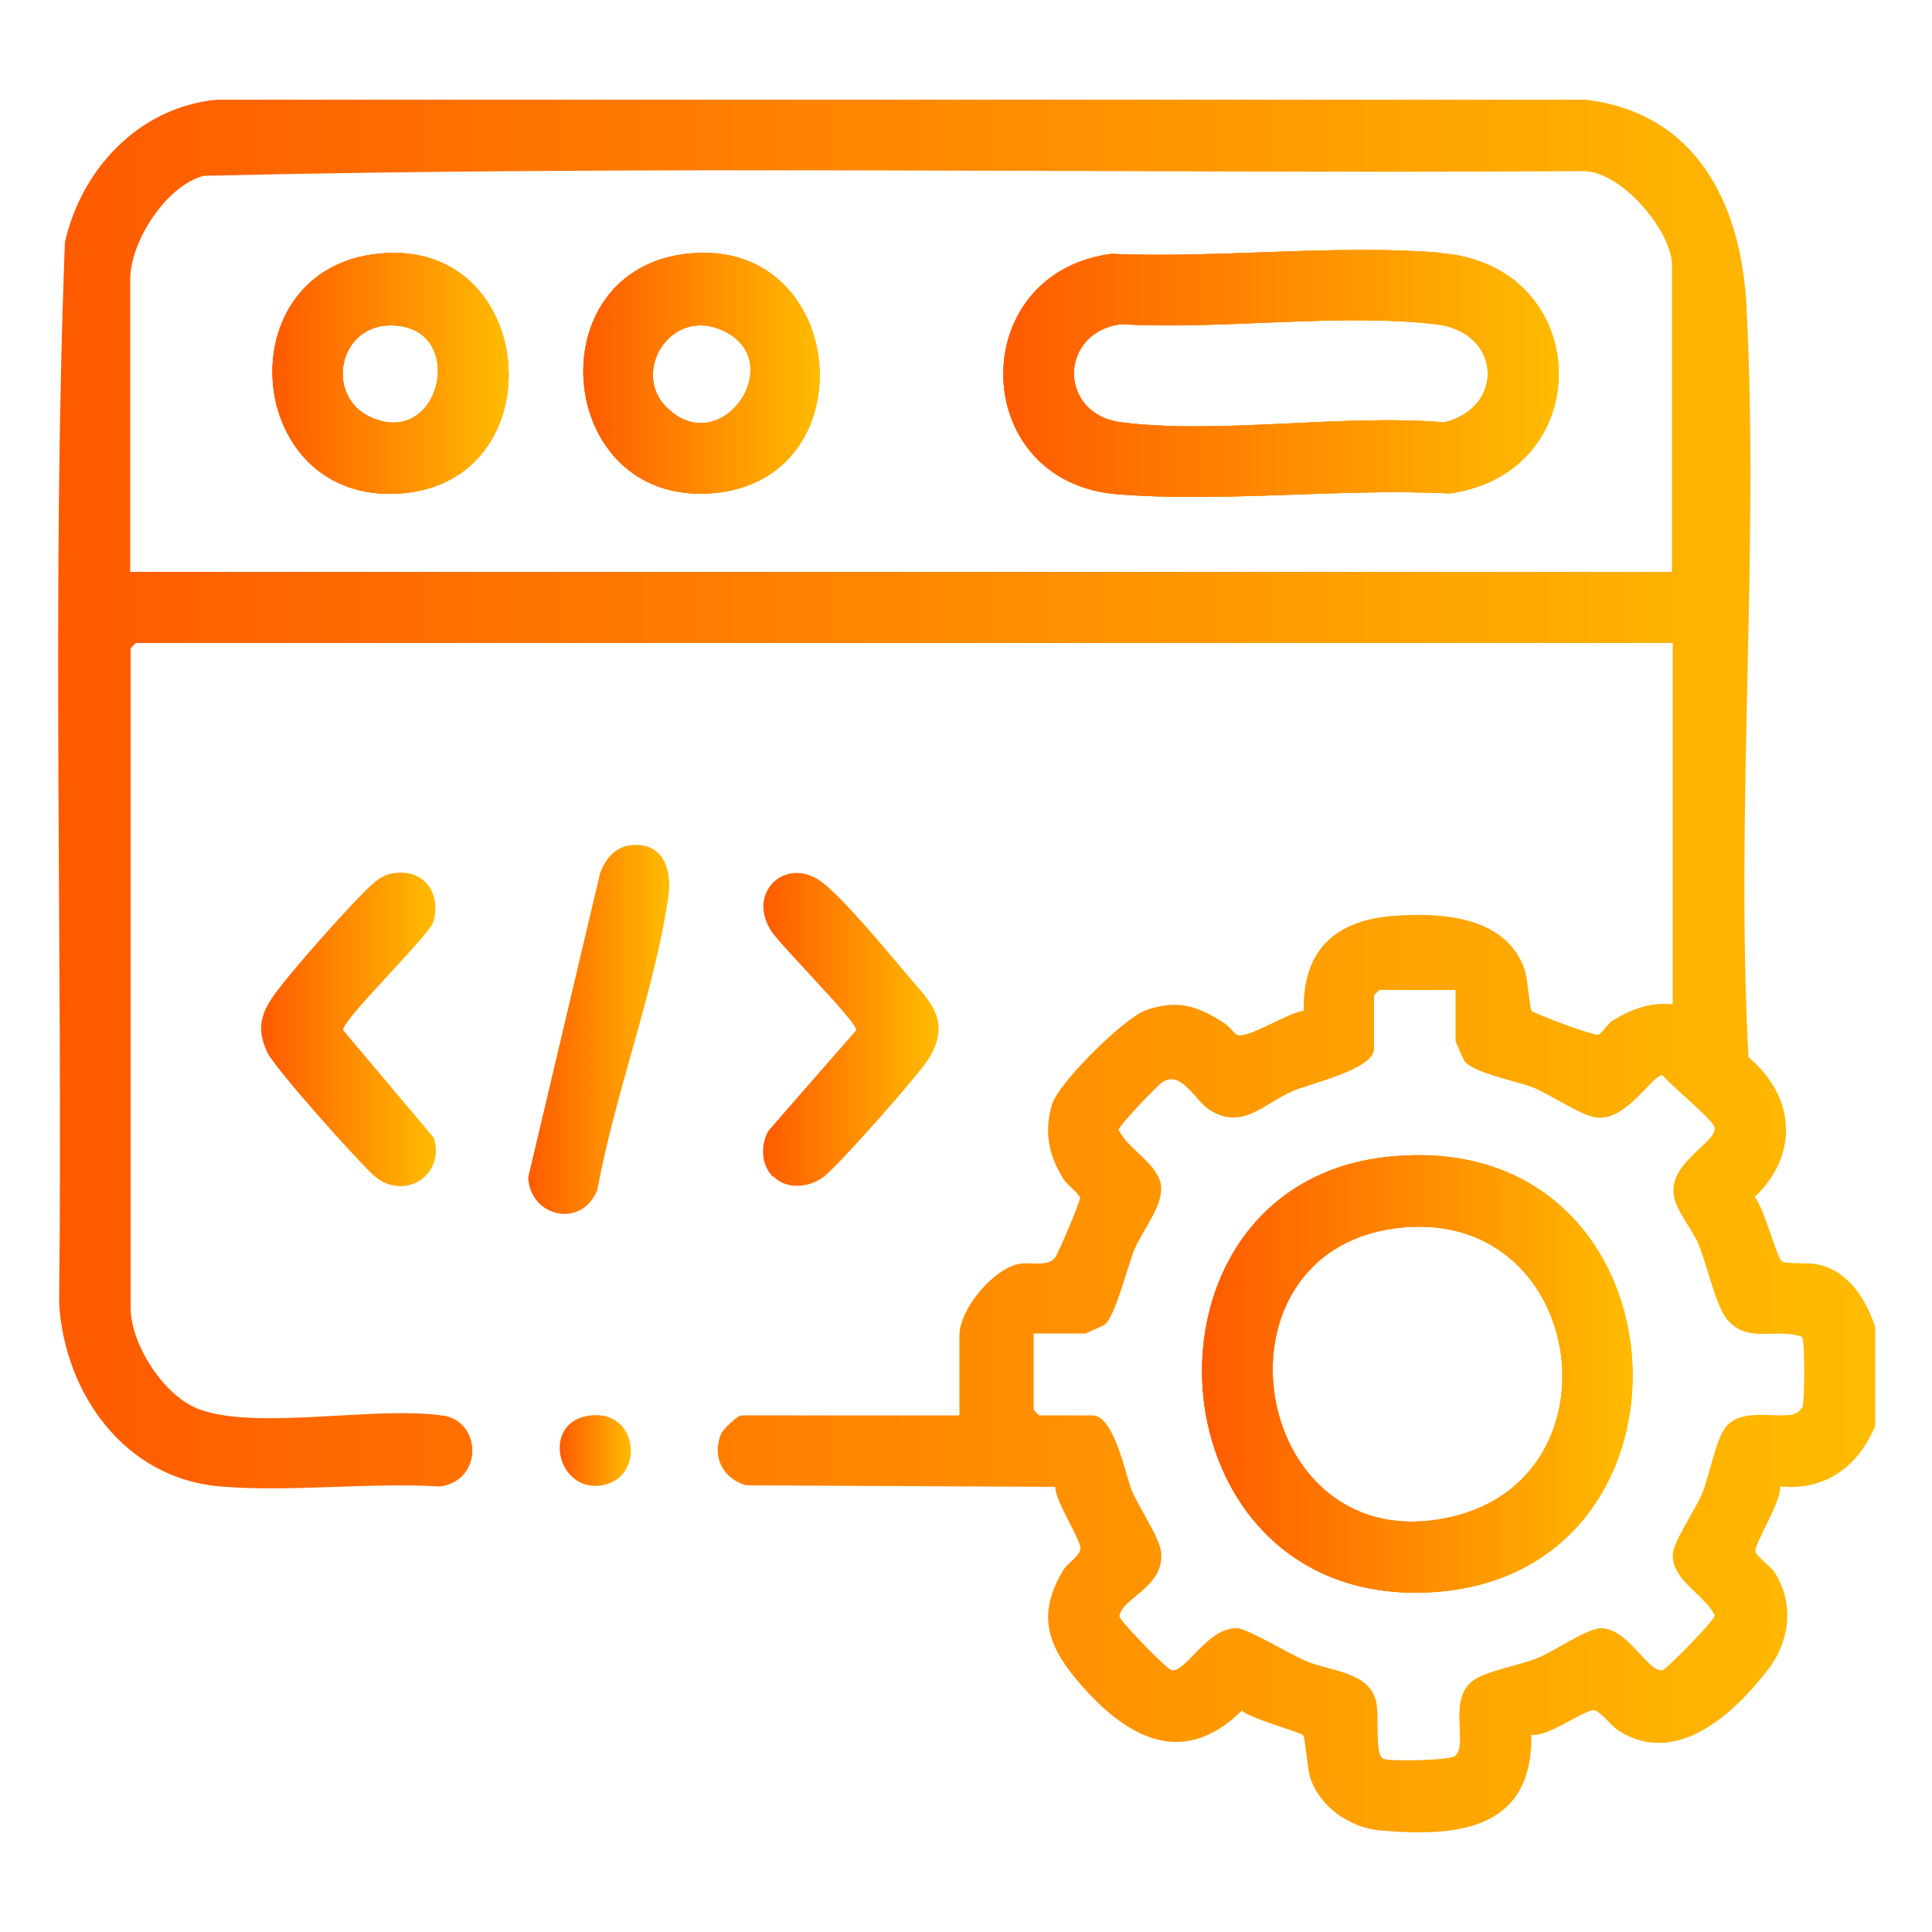
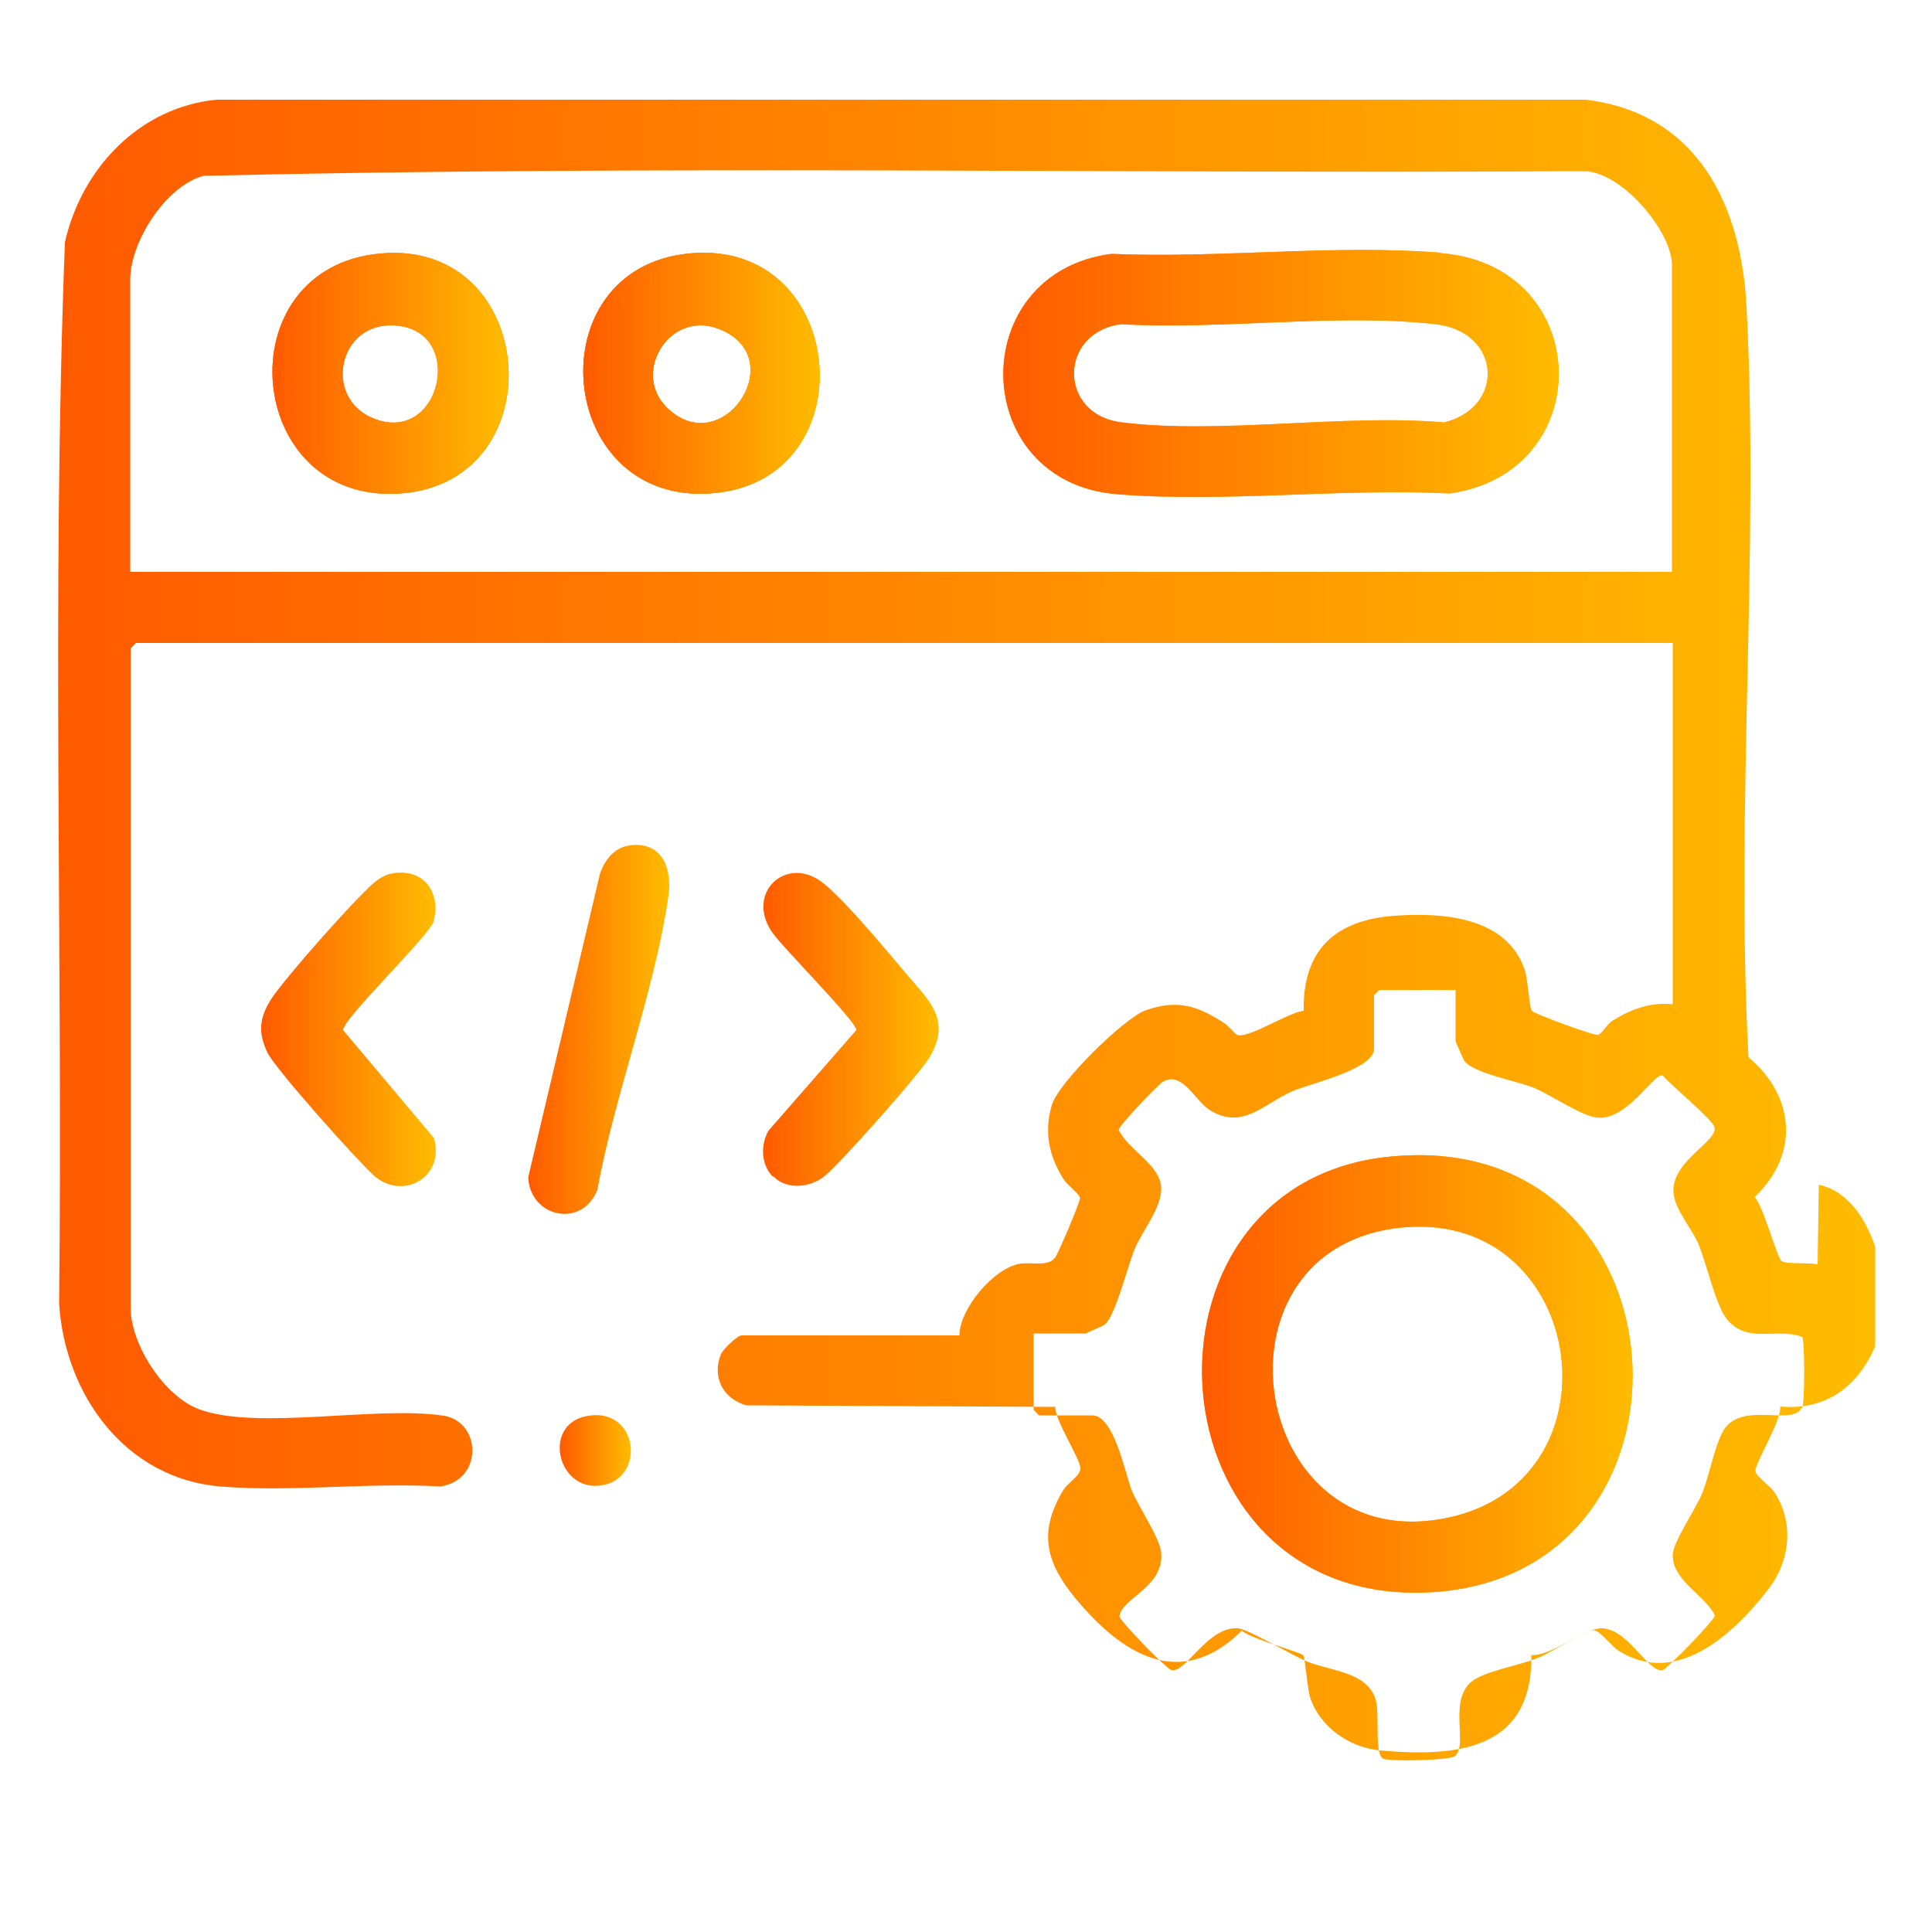
<svg xmlns="http://www.w3.org/2000/svg" xmlns:xlink="http://www.w3.org/1999/xlink" id="Capa_2" data-name="Capa 2" viewBox="0 0 50 50">
  <defs>
    <style>
      .cls-1 {
        fill: url(#Degradado_sin_nombre_2-11);
      }

      .cls-2 {
        fill: url(#Degradado_sin_nombre_2-4);
      }

      .cls-3 {
        fill: url(#Degradado_sin_nombre_2-12);
      }

      .cls-4 {
        fill: url(#Degradado_sin_nombre_2-8);
      }

      .cls-5 {
        fill: none;
      }

      .cls-6 {
        fill: url(#Degradado_sin_nombre_2-7);
      }

      .cls-7 {
        fill: url(#Degradado_sin_nombre_2-6);
      }

      .cls-8 {
        fill: url(#Degradado_sin_nombre_2-9);
      }

      .cls-9 {
        fill: url(#Degradado_sin_nombre_2);
      }

      .cls-10 {
        fill: url(#Degradado_sin_nombre_2-10);
      }

      .cls-11 {
        fill: url(#Degradado_sin_nombre_2-13);
      }

      .cls-12 {
        fill: url(#Degradado_sin_nombre_2-5);
      }

      .cls-13 {
        fill: url(#Degradado_sin_nombre_2-3);
      }

      .cls-14 {
        fill: url(#Degradado_sin_nombre_2-2);
      }
    </style>
    <linearGradient id="Degradado_sin_nombre_2" data-name="Degradado sin nombre 2" x1="1.5" y1="25" x2="48.5" y2="25" gradientUnits="userSpaceOnUse">
      <stop offset="0" stop-color="#ff5a00" />
      <stop offset="1" stop-color="#ffbc00" />
    </linearGradient>
    <linearGradient id="Degradado_sin_nombre_2-2" data-name="Degradado sin nombre 2" x1="19.75" y1="26.64" x2="24.28" y2="26.64" xlink:href="#Degradado_sin_nombre_2" />
    <linearGradient id="Degradado_sin_nombre_2-3" data-name="Degradado sin nombre 2" x1="6.76" y1="26.64" x2="11.28" y2="26.64" xlink:href="#Degradado_sin_nombre_2" />
    <linearGradient id="Degradado_sin_nombre_2-4" data-name="Degradado sin nombre 2" x1="13.66" y1="26.64" x2="17.32" y2="26.64" xlink:href="#Degradado_sin_nombre_2" />
    <linearGradient id="Degradado_sin_nombre_2-5" data-name="Degradado sin nombre 2" x1="14.48" y1="37.54" x2="16.33" y2="37.54" xlink:href="#Degradado_sin_nombre_2" />
    <linearGradient id="Degradado_sin_nombre_2-6" data-name="Degradado sin nombre 2" x1="7.05" y1="9.67" x2="13.17" y2="9.67" xlink:href="#Degradado_sin_nombre_2" />
    <linearGradient id="Degradado_sin_nombre_2-7" data-name="Degradado sin nombre 2" x1="15.1" y1="9.66" x2="21.21" y2="9.66" xlink:href="#Degradado_sin_nombre_2" />
    <linearGradient id="Degradado_sin_nombre_2-8" data-name="Degradado sin nombre 2" x1="25.96" y1="9.66" x2="40.35" y2="9.66" xlink:href="#Degradado_sin_nombre_2" />
    <linearGradient id="Degradado_sin_nombre_2-9" data-name="Degradado sin nombre 2" x1="31.11" y1="35.56" x2="42.26" y2="35.56" xlink:href="#Degradado_sin_nombre_2" />
    <linearGradient id="Degradado_sin_nombre_2-10" data-name="Degradado sin nombre 2" x1="25.96" y1="9.66" x2="40.35" y2="9.66" xlink:href="#Degradado_sin_nombre_2" />
    <linearGradient id="Degradado_sin_nombre_2-11" data-name="Degradado sin nombre 2" x1="7.05" y1="9.67" x2="13.17" y2="9.67" xlink:href="#Degradado_sin_nombre_2" />
    <linearGradient id="Degradado_sin_nombre_2-12" data-name="Degradado sin nombre 2" x1="15.1" y1="9.66" x2="21.21" y2="9.66" xlink:href="#Degradado_sin_nombre_2" />
    <linearGradient id="Degradado_sin_nombre_2-13" data-name="Degradado sin nombre 2" x1="31.11" y1="35.56" x2="42.26" y2="35.56" xlink:href="#Degradado_sin_nombre_2" />
  </defs>
  <g id="Capa_1-2" data-name="Capa 1">
    <g>
-       <rect class="cls-5" width="50" height="50" />
      <g>
-         <path class="cls-9" d="M9.85,6.56c-4.06.36-3.55,6.52.53,6.21,4.02-.31,3.55-6.58-.53-6.21ZM9.6,10.8c-1.2-.54-.85-2.38.51-2.38,2.02,0,1.32,3.21-.51,2.38ZM17.84,6.56c-3.98.38-3.48,6.46.52,6.21,4.13-.25,3.62-6.61-.52-6.21ZM17.25,10.54c-.93-.92.12-2.62,1.47-1.98,1.71.8-.06,3.38-1.47,1.98ZM35.82,29.95c-6.79.82-6.1,11.62,1.16,11.26,7.54-.37,6.85-12.21-1.16-11.26ZM37.51,39.27c-5.12,1.13-6.42-6.79-1.42-7.48,4.93-.67,6.02,6.47,1.42,7.48ZM37.27,6.54c-2.73-.22-5.76.15-8.51.03-3.8.5-3.7,5.91.15,6.22,2.76.22,5.82-.16,8.61-.02,3.87-.55,3.73-5.92-.25-6.22ZM37.35,10.93c-2.62-.22-5.79.32-8.33,0-1.65-.21-1.62-2.34,0-2.54,2.58.15,5.6-.29,8.13,0,1.72.19,1.82,2.18.19,2.55ZM35.82,29.95c-6.79.82-6.1,11.62,1.16,11.26,7.54-.37,6.85-12.21-1.16-11.26ZM37.51,39.27c-5.12,1.13-6.42-6.79-1.42-7.48,4.93-.67,6.02,6.47,1.42,7.48ZM37.27,6.54c-2.73-.22-5.76.15-8.51.03-3.8.5-3.7,5.91.15,6.22,2.76.22,5.82-.16,8.61-.02,3.87-.55,3.73-5.92-.25-6.22ZM37.35,10.93c-2.62-.22-5.79.32-8.33,0-1.65-.21-1.62-2.34,0-2.54,2.58.15,5.6-.29,8.13,0,1.72.19,1.82,2.18.19,2.55ZM17.84,6.56c-3.98.38-3.48,6.46.52,6.21,4.13-.25,3.62-6.61-.52-6.21ZM17.25,10.54c-.93-.92.12-2.62,1.47-1.98,1.71.8-.06,3.38-1.47,1.98ZM9.85,6.56c-4.06.36-3.55,6.52.53,6.21,4.02-.31,3.55-6.58-.53-6.21ZM9.6,10.8c-1.2-.54-.85-2.38.51-2.38,2.02,0,1.32,3.21-.51,2.38ZM9.85,6.56c-4.06.36-3.55,6.52.53,6.21,4.02-.31,3.55-6.58-.53-6.21ZM9.6,10.8c-1.2-.54-.85-2.38.51-2.38,2.02,0,1.32,3.21-.51,2.38ZM17.84,6.56c-3.98.38-3.48,6.46.52,6.21,4.13-.25,3.62-6.61-.52-6.21ZM17.25,10.54c-.93-.92.12-2.62,1.47-1.98,1.71.8-.06,3.38-1.47,1.98ZM35.82,29.95c-6.79.82-6.1,11.62,1.16,11.26,7.54-.37,6.85-12.21-1.16-11.26ZM37.51,39.27c-5.12,1.13-6.42-6.79-1.42-7.48,4.93-.67,6.02,6.47,1.42,7.48ZM37.27,6.54c-2.73-.22-5.76.15-8.51.03-3.8.5-3.7,5.91.15,6.22,2.76.22,5.82-.16,8.61-.02,3.87-.55,3.73-5.92-.25-6.22ZM37.35,10.93c-2.62-.22-5.79.32-8.33,0-1.65-.21-1.62-2.34,0-2.54,2.58.15,5.6-.29,8.13,0,1.72.19,1.82,2.18.19,2.55ZM35.82,29.95c-6.79.82-6.1,11.62,1.16,11.26,7.54-.37,6.85-12.21-1.16-11.26ZM37.51,39.27c-5.12,1.13-6.42-6.79-1.42-7.48,4.93-.67,6.02,6.47,1.42,7.48ZM37.27,6.54c-2.73-.22-5.76.15-8.51.03-3.8.5-3.7,5.91.15,6.22,2.76.22,5.82-.16,8.61-.02,3.87-.55,3.73-5.92-.25-6.22ZM37.35,10.93c-2.62-.22-5.79.32-8.33,0-1.65-.21-1.62-2.34,0-2.54,2.58.15,5.6-.29,8.13,0,1.72.19,1.82,2.18.19,2.55ZM17.84,6.56c-3.98.38-3.48,6.46.52,6.21,4.13-.25,3.62-6.61-.52-6.21ZM17.25,10.54c-.93-.92.12-2.62,1.47-1.98,1.71.8-.06,3.38-1.47,1.98ZM9.85,6.56c-4.06.36-3.55,6.52.53,6.21,4.02-.31,3.55-6.58-.53-6.21ZM9.6,10.8c-1.2-.54-.85-2.38.51-2.38,2.02,0,1.32,3.21-.51,2.38ZM47.04,32.72c-.26-.05-.79,0-.93-.08-.12-.08-.48-1.44-.7-1.66,1.16-1.1,1.05-2.61-.16-3.62-.34-6.4.28-13.03-.05-19.41-.13-2.65-1.28-5.03-4.17-5.37H5.61c-2,.19-3.5,1.78-3.93,3.69-.35,9.12-.05,18.32-.15,27.47.15,2.35,1.71,4.53,4.18,4.73,1.83.15,3.83-.11,5.68,0,1.12-.16,1.07-1.67.1-1.83-1.72-.27-4.84.39-6.34-.17-.91-.34-1.77-1.68-1.77-2.63v-17.06s.13-.14.14-.14h39.77v9.35c-.58-.06-1.08.13-1.55.42-.15.09-.27.33-.38.37-.08.04-1.67-.55-1.72-.62-.06-.09-.1-.82-.18-1.06-.47-1.38-2.13-1.49-3.37-1.4-1.53.11-2.38.88-2.35,2.46-.39.03-1.45.74-1.73.62-.08-.05-.21-.23-.34-.31-.69-.45-1.22-.61-2.03-.32-.56.21-2.25,1.87-2.42,2.45-.2.7-.08,1.3.3,1.91.1.16.41.38.43.49,0,.13-.58,1.47-.64,1.54-.18.26-.64.11-.94.17-.67.13-1.54,1.17-1.54,1.85v2.07h-5.64c-.1,0-.47.35-.53.48-.24.59.04,1.15.65,1.33l8,.04c0,.38.65,1.34.65,1.59,0,.19-.33.38-.44.56-.65,1.08-.46,1.86.3,2.79,1.19,1.44,2.71,2.44,4.32.85.19.2,1.53.56,1.59.64.04.04.11.87.17,1.07.24.77,1.02,1.32,1.81,1.39,1.99.18,3.96,0,3.92-2.47.45.05,1.29-.61,1.61-.64.16,0,.46.41.65.53,1.5.96,3.01-.46,3.88-1.6.56-.73.67-1.73.14-2.52-.11-.15-.46-.4-.48-.52-.04-.17.69-1.33.64-1.68,1.18.11,2.01-.51,2.46-1.56v-2.57c-.23-.69-.68-1.44-1.46-1.61ZM3.37,14.8v-7.57c0-.97.92-2.42,1.9-2.68,11.87-.28,23.79-.05,35.66-.12,1-.05,2.34,1.55,2.34,2.43v7.94H3.37ZM46.62,36.44c-.22.46-1.47-.15-1.97.51-.25.33-.41,1.24-.6,1.7-.16.4-.76,1.26-.76,1.6,0,.67.85,1.04,1.09,1.56,0,.11-1.23,1.38-1.35,1.41-.37.1-.9-1.11-1.62-1.08-.37.02-1.19.6-1.62.77-.48.2-1.42.34-1.74.64-.56.53-.05,1.62-.4,1.9-.15.11-1.64.14-1.84.07-.26-.09-.09-1.16-.21-1.54-.22-.72-1.17-.73-1.77-.98-.38-.15-1.54-.85-1.8-.86-.78-.05-1.35,1.18-1.72,1.08-.12-.03-1.34-1.28-1.34-1.39.05-.47,1.17-.75,1.08-1.66-.04-.38-.59-1.18-.77-1.62-.16-.42-.45-1.92-1.01-1.92h-1.38s-.14-.14-.14-.15v-1.97h1.34s.45-.19.5-.23c.28-.22.59-1.52.78-1.97.21-.49.77-1.15.67-1.67-.11-.55-.85-.9-1.09-1.4,0-.1,1.01-1.16,1.14-1.24.5-.3.82.47,1.22.73.85.52,1.37-.15,2.14-.49.45-.2,2.11-.56,2.11-1.1v-1.38s.13-.14.14-.14h1.97v1.33s.19.45.23.51c.25.32,1.34.51,1.79.69.42.17,1.24.73,1.62.77.79.11,1.47-1.14,1.72-1.09.21.26,1.27,1.12,1.34,1.34.1.38-1.2.91-1.05,1.77.05.37.45.85.62,1.22.23.53.46,1.64.76,1.99.54.64,1.27.2,1.94.45.07.11.07,1.68,0,1.84ZM37.27,6.54c-2.73-.22-5.76.15-8.51.03-3.8.5-3.7,5.91.15,6.22,2.76.22,5.82-.16,8.61-.02,3.87-.55,3.73-5.92-.25-6.22ZM37.35,10.93c-2.62-.22-5.79.32-8.33,0-1.65-.21-1.62-2.34,0-2.54,2.58.15,5.6-.29,8.13,0,1.72.19,1.82,2.18.19,2.55ZM35.82,29.95c-6.79.82-6.1,11.62,1.16,11.26,7.54-.37,6.85-12.21-1.16-11.26ZM37.51,39.27c-5.12,1.13-6.42-6.79-1.42-7.48,4.93-.67,6.02,6.47,1.42,7.48ZM17.84,6.56c-3.98.38-3.48,6.46.52,6.21,4.13-.25,3.62-6.61-.52-6.21ZM17.25,10.54c-.93-.92.12-2.62,1.47-1.98,1.71.8-.06,3.38-1.47,1.98ZM9.85,6.56c-4.06.36-3.55,6.52.53,6.21,4.02-.31,3.55-6.58-.53-6.21ZM9.6,10.8c-1.2-.54-.85-2.38.51-2.38,2.02,0,1.32,3.21-.51,2.38ZM9.85,6.56c-4.06.36-3.55,6.52.53,6.21,4.02-.31,3.55-6.58-.53-6.21ZM9.6,10.8c-1.2-.54-.85-2.38.51-2.38,2.02,0,1.32,3.21-.51,2.38ZM17.84,6.56c-3.98.38-3.48,6.46.52,6.21,4.13-.25,3.62-6.61-.52-6.21ZM17.25,10.54c-.93-.92.12-2.62,1.47-1.98,1.71.8-.06,3.38-1.47,1.98ZM37.27,6.54c-2.73-.22-5.76.15-8.51.03-3.8.5-3.7,5.91.15,6.22,2.76.22,5.82-.16,8.61-.02,3.87-.55,3.73-5.92-.25-6.22ZM37.35,10.93c-2.62-.22-5.79.32-8.33,0-1.65-.21-1.62-2.34,0-2.54,2.58.15,5.6-.29,8.13,0,1.72.19,1.82,2.18.19,2.55ZM35.82,29.95c-6.79.82-6.1,11.62,1.16,11.26,7.54-.37,6.85-12.21-1.16-11.26ZM37.51,39.27c-5.12,1.13-6.42-6.79-1.42-7.48,4.93-.67,6.02,6.47,1.42,7.48ZM37.27,6.54c-2.73-.22-5.76.15-8.51.03-3.8.5-3.7,5.91.15,6.22,2.76.22,5.82-.16,8.61-.02,3.87-.55,3.73-5.92-.25-6.22ZM37.35,10.93c-2.62-.22-5.79.32-8.33,0-1.65-.21-1.62-2.34,0-2.54,2.58.15,5.6-.29,8.13,0,1.72.19,1.82,2.18.19,2.55ZM35.82,29.95c-6.79.82-6.1,11.62,1.16,11.26,7.54-.37,6.85-12.21-1.16-11.26ZM37.51,39.27c-5.12,1.13-6.42-6.79-1.42-7.48,4.93-.67,6.02,6.47,1.42,7.48ZM17.84,6.56c-3.98.38-3.48,6.46.52,6.21,4.13-.25,3.62-6.61-.52-6.21ZM17.25,10.54c-.93-.92.12-2.62,1.47-1.98,1.71.8-.06,3.38-1.47,1.98ZM9.85,6.56c-4.06.36-3.55,6.52.53,6.21,4.02-.31,3.55-6.58-.53-6.21ZM9.6,10.8c-1.2-.54-.85-2.38.51-2.38,2.02,0,1.32,3.21-.51,2.38ZM35.82,29.95c-6.79.82-6.1,11.62,1.16,11.26,7.54-.37,6.85-12.21-1.16-11.26ZM37.51,39.27c-5.12,1.13-6.42-6.79-1.42-7.48,4.93-.67,6.02,6.47,1.42,7.48ZM35.82,29.95c-6.79.82-6.1,11.62,1.16,11.26,7.54-.37,6.85-12.21-1.16-11.26ZM37.51,39.27c-5.12,1.13-6.42-6.79-1.42-7.48,4.93-.67,6.02,6.47,1.42,7.48Z" />
+         <path class="cls-9" d="M9.85,6.56c-4.06.36-3.55,6.52.53,6.21,4.02-.31,3.55-6.58-.53-6.21ZM9.6,10.8c-1.2-.54-.85-2.38.51-2.38,2.02,0,1.32,3.21-.51,2.38ZM17.84,6.56c-3.98.38-3.48,6.46.52,6.21,4.13-.25,3.62-6.61-.52-6.21ZM17.25,10.54c-.93-.92.12-2.62,1.47-1.98,1.71.8-.06,3.38-1.47,1.98ZM35.82,29.95c-6.79.82-6.1,11.62,1.16,11.26,7.54-.37,6.85-12.21-1.16-11.26ZM37.51,39.27c-5.12,1.13-6.42-6.79-1.42-7.48,4.93-.67,6.02,6.47,1.42,7.48ZM37.27,6.54c-2.73-.22-5.76.15-8.51.03-3.8.5-3.7,5.91.15,6.22,2.76.22,5.82-.16,8.61-.02,3.87-.55,3.73-5.92-.25-6.22ZM37.35,10.93c-2.62-.22-5.79.32-8.33,0-1.65-.21-1.62-2.34,0-2.54,2.58.15,5.6-.29,8.13,0,1.72.19,1.82,2.18.19,2.55ZM35.82,29.95c-6.79.82-6.1,11.62,1.16,11.26,7.54-.37,6.85-12.21-1.16-11.26ZM37.51,39.27c-5.12,1.13-6.42-6.79-1.42-7.48,4.93-.67,6.02,6.47,1.42,7.48ZM37.27,6.54c-2.73-.22-5.76.15-8.51.03-3.8.5-3.7,5.91.15,6.22,2.76.22,5.82-.16,8.61-.02,3.87-.55,3.73-5.92-.25-6.22ZM37.35,10.93c-2.62-.22-5.79.32-8.33,0-1.65-.21-1.62-2.34,0-2.54,2.58.15,5.6-.29,8.13,0,1.72.19,1.82,2.18.19,2.55ZM17.84,6.56c-3.98.38-3.48,6.46.52,6.21,4.13-.25,3.62-6.61-.52-6.21ZM17.25,10.54c-.93-.92.12-2.62,1.47-1.98,1.71.8-.06,3.38-1.47,1.98ZM9.85,6.56c-4.06.36-3.55,6.52.53,6.21,4.02-.31,3.55-6.58-.53-6.21ZM9.6,10.8c-1.2-.54-.85-2.38.51-2.38,2.02,0,1.32,3.21-.51,2.38ZM9.85,6.56c-4.06.36-3.55,6.52.53,6.21,4.02-.31,3.55-6.58-.53-6.21ZM9.6,10.8c-1.2-.54-.85-2.38.51-2.38,2.02,0,1.32,3.21-.51,2.38ZM17.84,6.56c-3.98.38-3.48,6.46.52,6.21,4.13-.25,3.62-6.61-.52-6.21ZM17.25,10.54c-.93-.92.12-2.62,1.47-1.98,1.71.8-.06,3.38-1.47,1.98ZM35.82,29.95c-6.79.82-6.1,11.62,1.16,11.26,7.54-.37,6.85-12.21-1.16-11.26ZM37.51,39.27c-5.12,1.13-6.42-6.79-1.42-7.48,4.93-.67,6.02,6.47,1.42,7.48ZM37.27,6.54c-2.73-.22-5.76.15-8.51.03-3.8.5-3.7,5.91.15,6.22,2.76.22,5.82-.16,8.61-.02,3.87-.55,3.73-5.92-.25-6.22ZM37.35,10.93c-2.62-.22-5.79.32-8.33,0-1.65-.21-1.62-2.34,0-2.54,2.58.15,5.6-.29,8.13,0,1.72.19,1.82,2.18.19,2.55ZM35.82,29.95c-6.79.82-6.1,11.62,1.16,11.26,7.54-.37,6.85-12.21-1.16-11.26ZM37.51,39.27c-5.12,1.13-6.42-6.79-1.42-7.48,4.93-.67,6.02,6.47,1.42,7.48ZM37.27,6.54c-2.73-.22-5.76.15-8.51.03-3.8.5-3.7,5.91.15,6.22,2.76.22,5.82-.16,8.61-.02,3.87-.55,3.73-5.92-.25-6.22ZM37.35,10.93c-2.62-.22-5.79.32-8.33,0-1.65-.21-1.62-2.34,0-2.54,2.58.15,5.6-.29,8.13,0,1.72.19,1.82,2.18.19,2.55ZM17.84,6.56c-3.98.38-3.48,6.46.52,6.21,4.13-.25,3.62-6.61-.52-6.21ZM17.25,10.54c-.93-.92.12-2.62,1.47-1.98,1.71.8-.06,3.38-1.47,1.98ZM9.85,6.56c-4.06.36-3.55,6.52.53,6.21,4.02-.31,3.55-6.58-.53-6.21ZM9.6,10.8c-1.2-.54-.85-2.38.51-2.38,2.02,0,1.32,3.21-.51,2.38ZM47.04,32.72c-.26-.05-.79,0-.93-.08-.12-.08-.48-1.44-.7-1.66,1.16-1.1,1.05-2.61-.16-3.62-.34-6.4.28-13.03-.05-19.41-.13-2.65-1.28-5.03-4.17-5.37H5.61c-2,.19-3.5,1.78-3.93,3.69-.35,9.12-.05,18.32-.15,27.47.15,2.35,1.71,4.53,4.18,4.73,1.83.15,3.83-.11,5.68,0,1.12-.16,1.07-1.67.1-1.83-1.72-.27-4.84.39-6.34-.17-.91-.34-1.77-1.68-1.77-2.63v-17.06s.13-.14.14-.14h39.77v9.35c-.58-.06-1.08.13-1.55.42-.15.09-.27.33-.38.37-.08.04-1.67-.55-1.72-.62-.06-.09-.1-.82-.18-1.06-.47-1.38-2.13-1.49-3.37-1.4-1.53.11-2.38.88-2.35,2.46-.39.03-1.45.74-1.73.62-.08-.05-.21-.23-.34-.31-.69-.45-1.22-.61-2.03-.32-.56.21-2.25,1.87-2.42,2.45-.2.7-.08,1.3.3,1.91.1.16.41.38.43.49,0,.13-.58,1.47-.64,1.54-.18.26-.64.11-.94.17-.67.13-1.54,1.17-1.54,1.85h-5.64c-.1,0-.47.35-.53.48-.24.59.04,1.15.65,1.33l8,.04c0,.38.65,1.34.65,1.59,0,.19-.33.38-.44.56-.65,1.08-.46,1.86.3,2.79,1.19,1.44,2.71,2.44,4.32.85.19.2,1.53.56,1.59.64.04.04.11.87.17,1.07.24.77,1.02,1.32,1.81,1.39,1.99.18,3.96,0,3.92-2.47.45.05,1.29-.61,1.61-.64.16,0,.46.41.65.53,1.5.96,3.01-.46,3.88-1.6.56-.73.67-1.73.14-2.52-.11-.15-.46-.4-.48-.52-.04-.17.69-1.33.64-1.68,1.18.11,2.01-.51,2.46-1.56v-2.57c-.23-.69-.68-1.44-1.46-1.61ZM3.37,14.8v-7.57c0-.97.92-2.42,1.9-2.68,11.87-.28,23.79-.05,35.66-.12,1-.05,2.34,1.55,2.34,2.43v7.94H3.37ZM46.62,36.44c-.22.46-1.47-.15-1.97.51-.25.33-.41,1.24-.6,1.7-.16.4-.76,1.26-.76,1.6,0,.67.85,1.04,1.09,1.56,0,.11-1.23,1.38-1.35,1.41-.37.1-.9-1.11-1.62-1.08-.37.02-1.19.6-1.62.77-.48.2-1.42.34-1.74.64-.56.53-.05,1.62-.4,1.9-.15.11-1.64.14-1.84.07-.26-.09-.09-1.16-.21-1.54-.22-.72-1.17-.73-1.77-.98-.38-.15-1.54-.85-1.8-.86-.78-.05-1.35,1.18-1.72,1.08-.12-.03-1.34-1.28-1.34-1.39.05-.47,1.17-.75,1.08-1.66-.04-.38-.59-1.18-.77-1.62-.16-.42-.45-1.92-1.01-1.92h-1.38s-.14-.14-.14-.15v-1.97h1.34s.45-.19.5-.23c.28-.22.59-1.52.78-1.97.21-.49.77-1.15.67-1.67-.11-.55-.85-.9-1.09-1.4,0-.1,1.01-1.16,1.14-1.24.5-.3.82.47,1.22.73.85.52,1.37-.15,2.14-.49.45-.2,2.11-.56,2.11-1.1v-1.38s.13-.14.14-.14h1.97v1.33s.19.45.23.51c.25.32,1.34.51,1.79.69.42.17,1.24.73,1.62.77.79.11,1.47-1.14,1.72-1.09.21.26,1.27,1.12,1.34,1.34.1.38-1.2.91-1.05,1.77.05.37.45.85.62,1.22.23.53.46,1.64.76,1.99.54.64,1.27.2,1.94.45.07.11.07,1.68,0,1.84ZM37.27,6.54c-2.73-.22-5.76.15-8.51.03-3.8.5-3.7,5.91.15,6.22,2.76.22,5.82-.16,8.61-.02,3.87-.55,3.73-5.92-.25-6.22ZM37.35,10.93c-2.62-.22-5.79.32-8.33,0-1.65-.21-1.62-2.34,0-2.54,2.58.15,5.6-.29,8.13,0,1.72.19,1.82,2.18.19,2.55ZM35.82,29.95c-6.79.82-6.1,11.62,1.16,11.26,7.54-.37,6.85-12.21-1.16-11.26ZM37.51,39.27c-5.12,1.13-6.42-6.79-1.42-7.48,4.93-.67,6.02,6.47,1.42,7.48ZM17.84,6.56c-3.98.38-3.48,6.46.52,6.21,4.13-.25,3.62-6.61-.52-6.21ZM17.25,10.54c-.93-.92.12-2.62,1.47-1.98,1.71.8-.06,3.38-1.47,1.98ZM9.85,6.56c-4.06.36-3.55,6.52.53,6.21,4.02-.31,3.55-6.58-.53-6.21ZM9.6,10.8c-1.2-.54-.85-2.38.51-2.38,2.02,0,1.32,3.21-.51,2.38ZM9.85,6.56c-4.06.36-3.55,6.52.53,6.21,4.02-.31,3.55-6.58-.53-6.21ZM9.6,10.8c-1.2-.54-.85-2.38.51-2.38,2.02,0,1.32,3.21-.51,2.38ZM17.84,6.56c-3.98.38-3.48,6.46.52,6.21,4.13-.25,3.62-6.61-.52-6.21ZM17.25,10.54c-.93-.92.12-2.62,1.47-1.98,1.71.8-.06,3.38-1.47,1.98ZM37.27,6.54c-2.73-.22-5.76.15-8.51.03-3.8.5-3.7,5.91.15,6.22,2.76.22,5.82-.16,8.61-.02,3.87-.55,3.73-5.92-.25-6.22ZM37.35,10.93c-2.62-.22-5.79.32-8.33,0-1.65-.21-1.62-2.34,0-2.54,2.58.15,5.6-.29,8.13,0,1.72.19,1.82,2.18.19,2.55ZM35.82,29.95c-6.79.82-6.1,11.62,1.16,11.26,7.54-.37,6.85-12.21-1.16-11.26ZM37.51,39.27c-5.12,1.13-6.42-6.79-1.42-7.48,4.93-.67,6.02,6.47,1.42,7.48ZM37.27,6.54c-2.73-.22-5.76.15-8.51.03-3.8.5-3.7,5.91.15,6.22,2.76.22,5.82-.16,8.61-.02,3.87-.55,3.73-5.92-.25-6.22ZM37.35,10.93c-2.62-.22-5.79.32-8.33,0-1.65-.21-1.62-2.34,0-2.54,2.58.15,5.6-.29,8.13,0,1.72.19,1.82,2.18.19,2.55ZM35.82,29.95c-6.79.82-6.1,11.62,1.16,11.26,7.54-.37,6.85-12.21-1.16-11.26ZM37.51,39.27c-5.12,1.13-6.42-6.79-1.42-7.48,4.93-.67,6.02,6.47,1.42,7.48ZM17.84,6.56c-3.98.38-3.48,6.46.52,6.21,4.13-.25,3.62-6.61-.52-6.21ZM17.25,10.54c-.93-.92.12-2.62,1.47-1.98,1.71.8-.06,3.38-1.47,1.98ZM9.85,6.56c-4.06.36-3.55,6.52.53,6.21,4.02-.31,3.55-6.58-.53-6.21ZM9.6,10.8c-1.2-.54-.85-2.38.51-2.38,2.02,0,1.32,3.21-.51,2.38ZM35.82,29.95c-6.79.82-6.1,11.62,1.16,11.26,7.54-.37,6.85-12.21-1.16-11.26ZM37.51,39.27c-5.12,1.13-6.42-6.79-1.42-7.48,4.93-.67,6.02,6.47,1.42,7.48ZM35.82,29.95c-6.79.82-6.1,11.62,1.16,11.26,7.54-.37,6.85-12.21-1.16-11.26ZM37.51,39.27c-5.12,1.13-6.42-6.79-1.42-7.48,4.93-.67,6.02,6.47,1.42,7.48Z" />
        <path class="cls-14" d="M20,30.45c-.31-.31-.32-.83-.11-1.19l2.27-2.6c.03-.2-1.93-2.16-2.19-2.55-.67-1.01.37-1.97,1.29-1.29.55.41,1.67,1.76,2.16,2.34.6.72,1.22,1.2.64,2.2-.26.44-2.28,2.71-2.71,3.07-.36.3-.98.38-1.33.02Z" />
        <path class="cls-13" d="M10.13,22.61c.83-.17,1.31.5,1.08,1.27-.22.45-2.35,2.51-2.33,2.78l2.35,2.79c.3,1.02-.84,1.66-1.59.94-.45-.42-2.51-2.72-2.72-3.15-.25-.53-.21-.91.11-1.4.37-.56,2.1-2.51,2.62-2.97.12-.11.31-.23.47-.26Z" />
        <path class="cls-2" d="M16.28,21.88c.85-.12,1.12.58,1.02,1.3-.35,2.45-1.39,5.14-1.84,7.61-.39,1.01-1.74.72-1.79-.32l1.86-7.87c.13-.35.36-.66.76-.72Z" />
        <path class="cls-12" d="M15.17,36.65c1.35-.27,1.56,1.6.41,1.79s-1.56-1.56-.41-1.79Z" />
-         <path class="cls-7" d="M9.85,6.56c-4.06.36-3.55,6.52.53,6.21,4.02-.31,3.55-6.58-.53-6.21ZM9.6,10.8c-1.2-.54-.85-2.38.51-2.38,2.02,0,1.32,3.21-.51,2.38Z" />
        <path class="cls-6" d="M17.84,6.56c-3.98.38-3.48,6.46.52,6.21,4.13-.25,3.62-6.61-.52-6.21ZM17.25,10.54c-.93-.92.12-2.62,1.47-1.98,1.71.8-.06,3.38-1.47,1.98Z" />
        <path class="cls-4" d="M37.27,6.54c-2.73-.22-5.76.15-8.51.03-3.8.5-3.7,5.91.15,6.22,2.76.22,5.82-.16,8.61-.02,3.87-.55,3.73-5.92-.25-6.22ZM37.35,10.93c-2.62-.22-5.79.32-8.33,0-1.65-.21-1.62-2.34,0-2.54,2.58.15,5.6-.29,8.13,0,1.72.19,1.82,2.18.19,2.55Z" />
-         <path class="cls-8" d="M35.82,29.95c-6.79.82-6.1,11.62,1.16,11.26,7.54-.37,6.85-12.21-1.16-11.26ZM37.51,39.27c-5.12,1.13-6.42-6.79-1.42-7.48,4.93-.67,6.02,6.47,1.42,7.48Z" />
-         <path class="cls-10" d="M37.27,6.54c-2.73-.22-5.76.15-8.51.03-3.8.5-3.7,5.91.15,6.22,2.76.22,5.82-.16,8.61-.02,3.87-.55,3.73-5.92-.25-6.22ZM37.35,10.93c-2.62-.22-5.79.32-8.33,0-1.65-.21-1.62-2.34,0-2.54,2.58.15,5.6-.29,8.13,0,1.72.19,1.82,2.18.19,2.55Z" />
        <path class="cls-1" d="M9.85,6.56c-4.06.36-3.55,6.52.53,6.21,4.02-.31,3.55-6.58-.53-6.21ZM9.6,10.8c-1.2-.54-.85-2.38.51-2.38,2.02,0,1.32,3.21-.51,2.38Z" />
        <path class="cls-3" d="M17.84,6.56c-3.98.38-3.48,6.46.52,6.21,4.13-.25,3.62-6.61-.52-6.21ZM17.25,10.54c-.93-.92.12-2.62,1.47-1.98,1.71.8-.06,3.38-1.47,1.98Z" />
        <path class="cls-11" d="M35.82,29.95c-6.79.82-6.1,11.62,1.16,11.26,7.54-.37,6.85-12.21-1.16-11.26ZM37.51,39.27c-5.12,1.13-6.42-6.79-1.42-7.48,4.93-.67,6.02,6.47,1.42,7.48Z" />
      </g>
    </g>
  </g>
</svg>